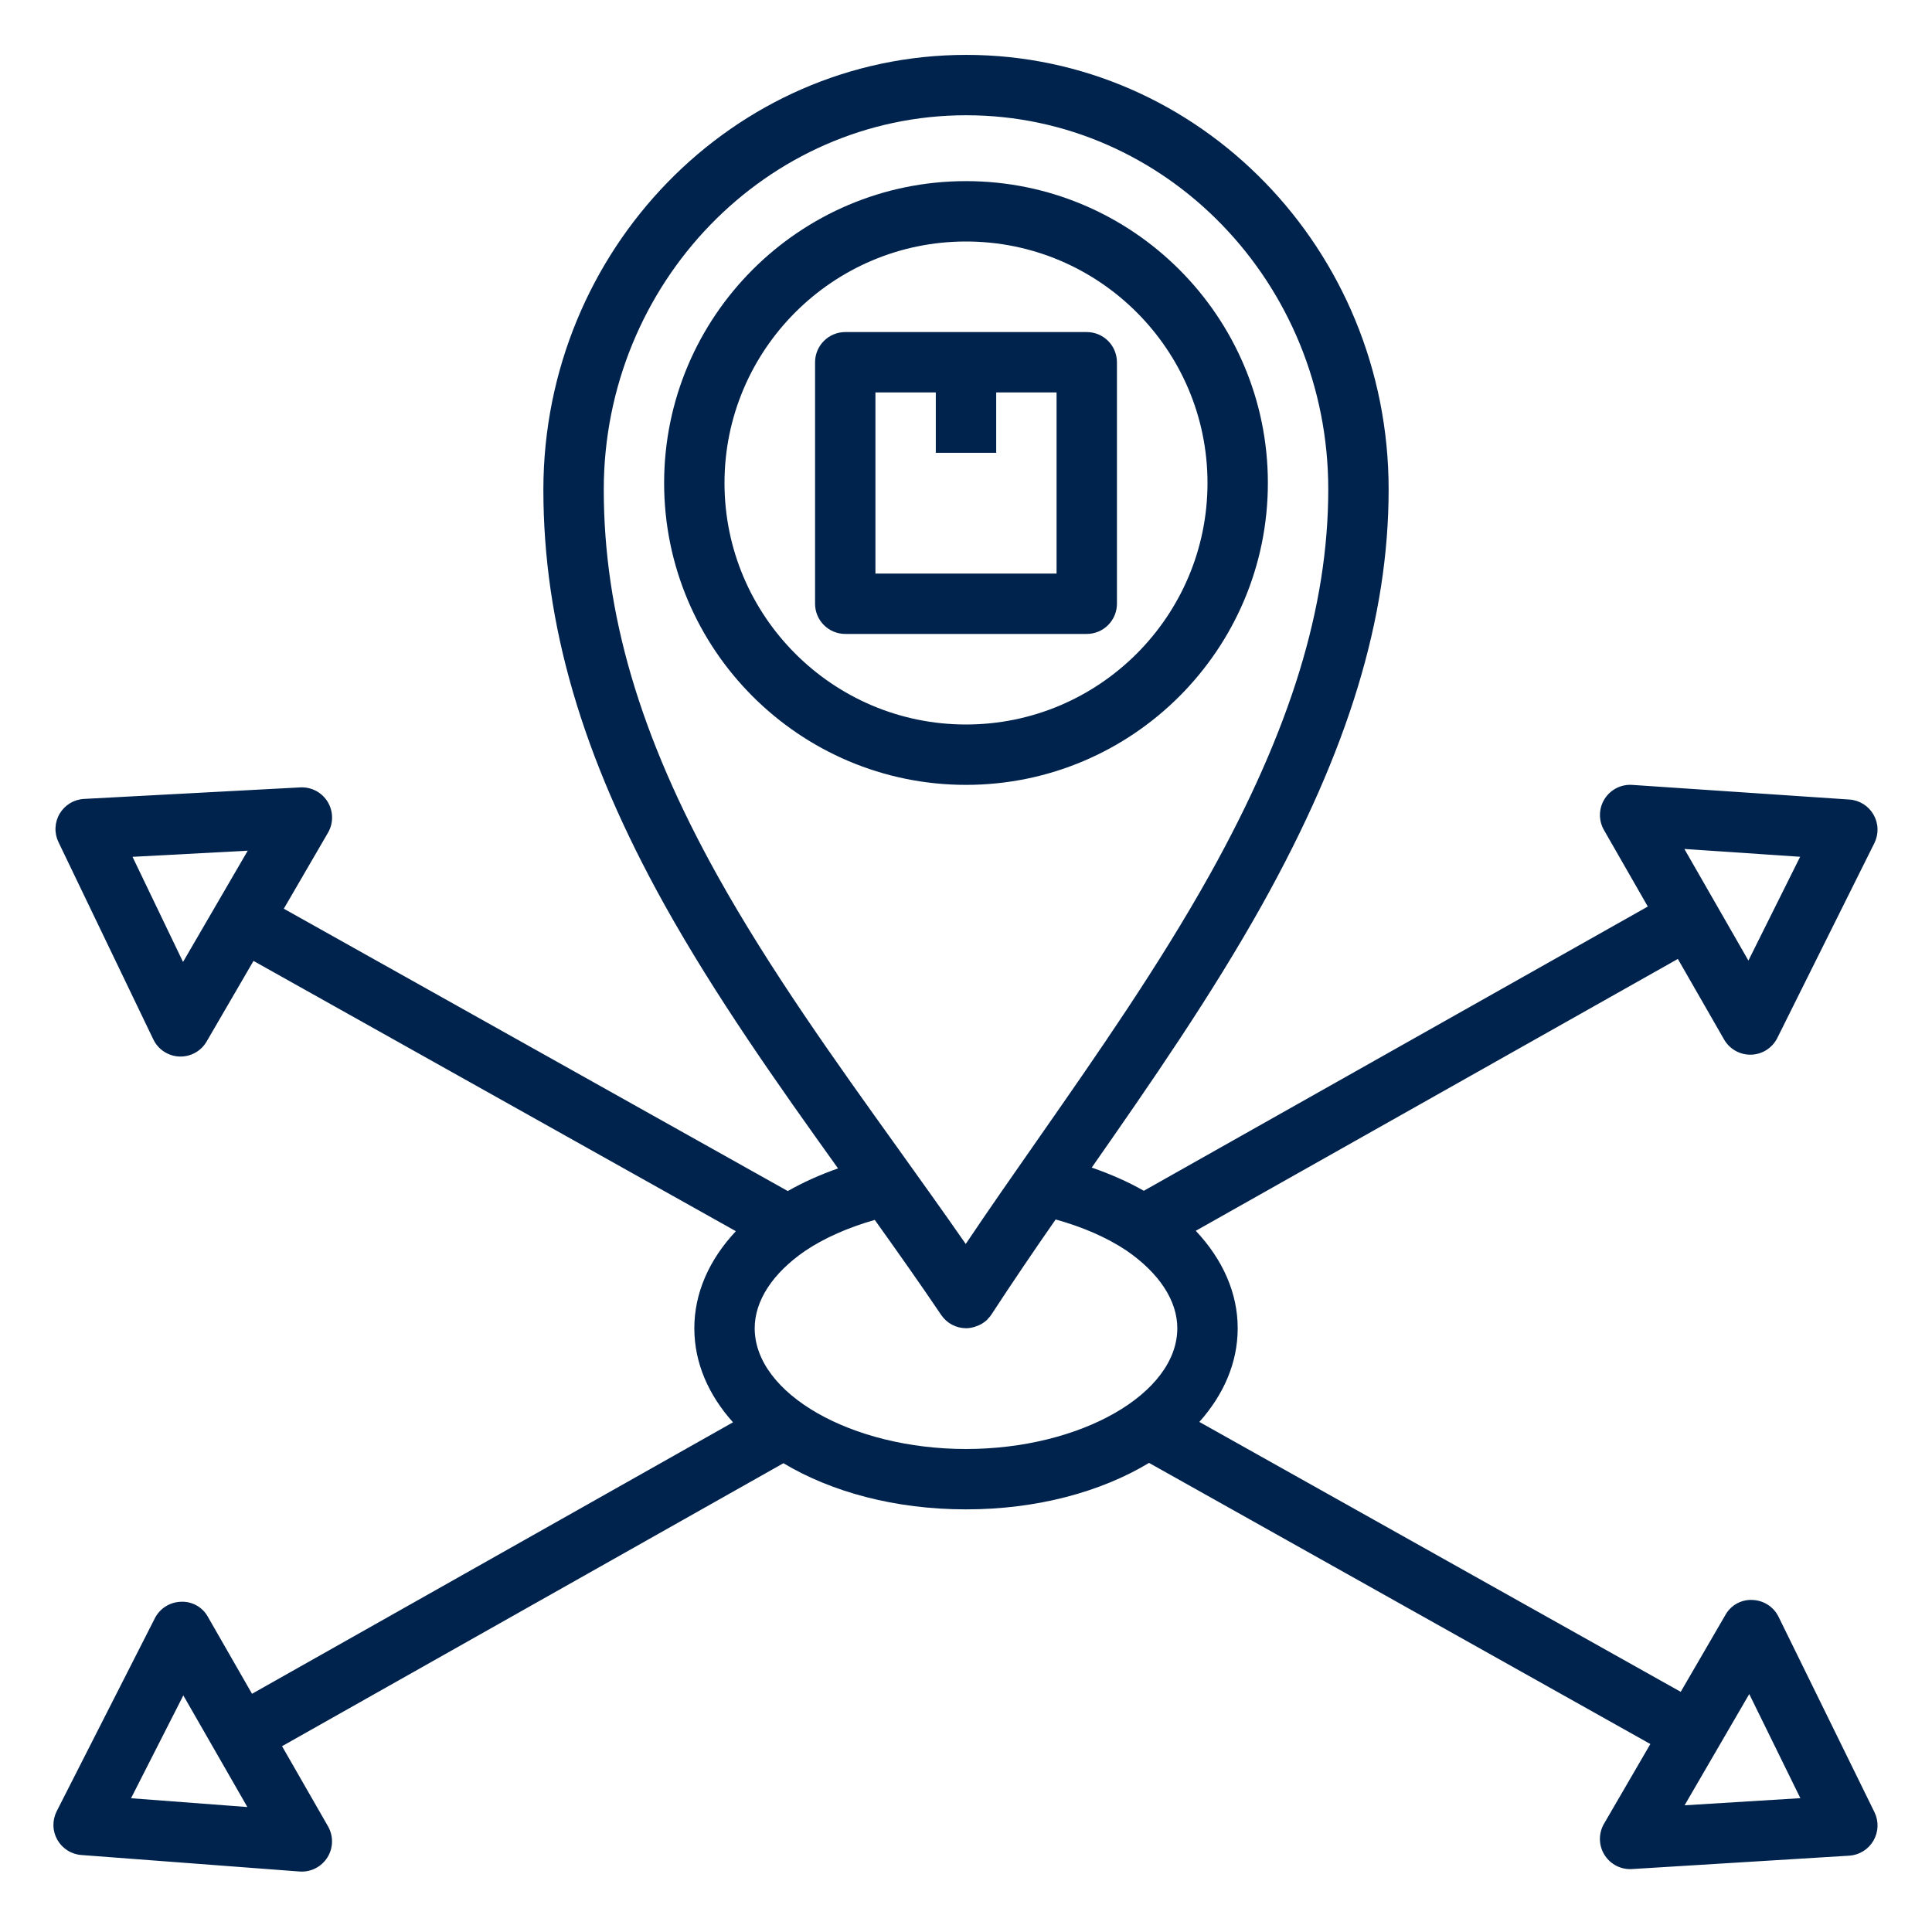
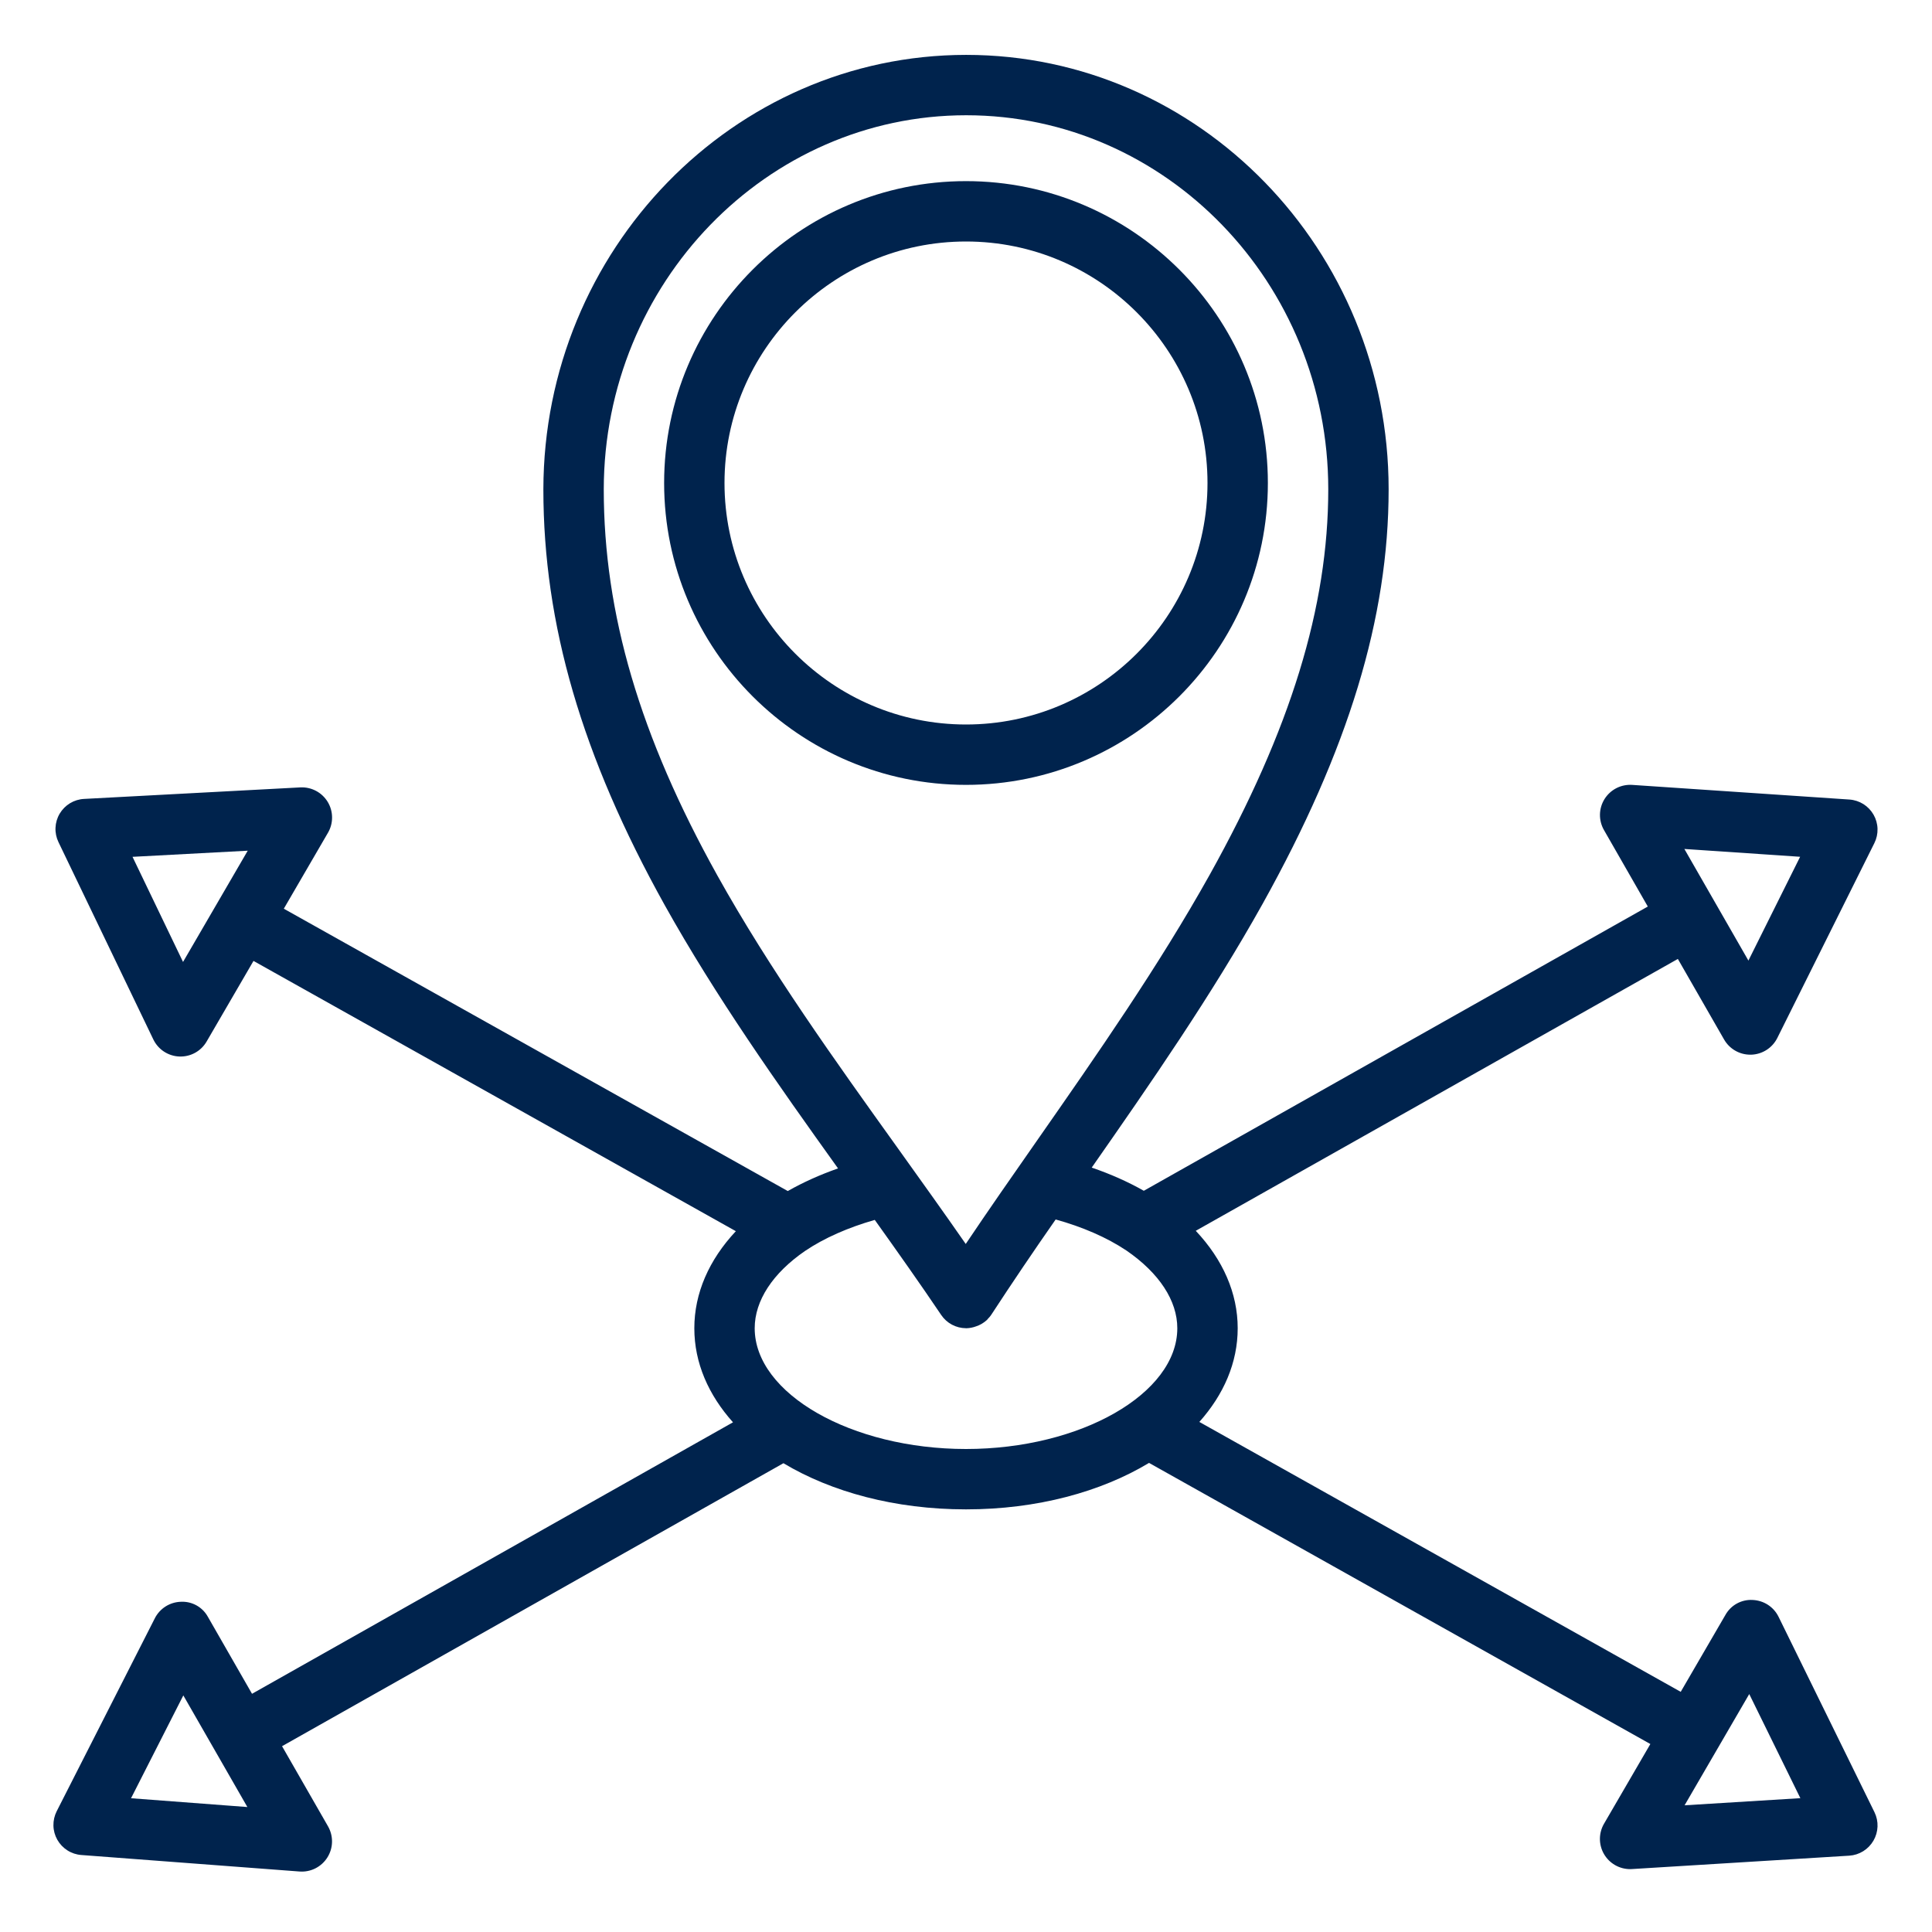
<svg xmlns="http://www.w3.org/2000/svg" width="81" height="81" viewBox="0 0 81 81" fill="none">
  <path d="M53.156 20.25C53.156 13.271 47.479 7.594 40.5 7.594C33.521 7.594 27.844 13.271 27.844 20.25C27.844 27.229 33.521 32.906 40.5 32.906C47.479 32.906 53.156 27.229 53.156 20.25ZM30.375 20.25C30.375 14.667 34.917 10.125 40.5 10.125C46.083 10.125 50.625 14.667 50.625 20.25C50.625 25.833 46.083 30.375 40.5 30.375C34.917 30.375 30.375 25.833 30.375 20.25Z" fill="#00234D" />
-   <path d="M46.828 25.312V15.188C46.828 14.852 46.695 14.53 46.457 14.293C46.22 14.055 45.898 13.922 45.562 13.922H35.438C35.102 13.922 34.78 14.055 34.543 14.293C34.305 14.53 34.172 14.852 34.172 15.188V25.312C34.172 25.648 34.305 25.97 34.543 26.207C34.78 26.445 35.102 26.578 35.438 26.578H45.562C45.898 26.578 46.22 26.445 46.457 26.207C46.695 25.97 46.828 25.648 46.828 25.312ZM44.297 24.047H36.703V16.453H39.234V18.984H41.766V16.453H44.297V24.047Z" fill="#00234D" />
  <path d="M8.718 67.79C8.608 67.589 8.444 67.422 8.244 67.31C8.044 67.198 7.817 67.144 7.588 67.155C7.36 67.161 7.137 67.228 6.944 67.35C6.751 67.472 6.595 67.643 6.492 67.846L2.377 75.937C2.283 76.123 2.236 76.329 2.24 76.537C2.244 76.746 2.3 76.95 2.402 77.131C2.505 77.313 2.65 77.466 2.826 77.578C3.001 77.69 3.202 77.757 3.41 77.772L12.56 78.464C12.789 78.481 13.018 78.435 13.223 78.332C13.428 78.228 13.602 78.071 13.724 77.877C13.847 77.683 13.915 77.459 13.92 77.23C13.925 77 13.868 76.774 13.755 76.574L11.825 73.21L32.846 61.346C34.855 62.55 37.522 63.281 40.5 63.281C43.487 63.281 46.163 62.544 48.174 61.333L69.192 73.119L67.249 76.461C67.137 76.654 67.078 76.872 67.077 77.095C67.077 77.317 67.135 77.536 67.246 77.729C67.357 77.922 67.517 78.082 67.71 78.194C67.903 78.305 68.121 78.364 68.344 78.364C68.37 78.364 68.396 78.364 68.422 78.361L77.531 77.8C77.739 77.787 77.94 77.722 78.117 77.612C78.293 77.503 78.44 77.351 78.545 77.171C78.649 76.992 78.708 76.789 78.716 76.581C78.724 76.373 78.68 76.166 78.589 75.979L74.568 67.787C74.467 67.581 74.313 67.407 74.121 67.282C73.928 67.158 73.706 67.088 73.477 67.079C73.247 67.066 73.019 67.119 72.817 67.23C72.616 67.341 72.45 67.507 72.338 67.708L70.465 70.931L50.283 59.615C51.301 58.474 51.891 57.136 51.891 55.687C51.891 54.219 51.274 52.814 50.133 51.602L70.345 40.204L72.284 43.583C72.395 43.776 72.555 43.937 72.748 44.048C72.941 44.16 73.159 44.218 73.382 44.218H73.419C73.886 44.204 74.306 43.935 74.515 43.517L78.584 35.347C78.677 35.161 78.722 34.955 78.716 34.747C78.71 34.538 78.652 34.335 78.549 34.155C78.445 33.974 78.299 33.822 78.123 33.711C77.946 33.601 77.745 33.535 77.537 33.521L68.431 32.907C68.203 32.892 67.974 32.938 67.77 33.042C67.566 33.147 67.394 33.304 67.272 33.498C67.15 33.693 67.084 33.916 67.079 34.145C67.075 34.375 67.133 34.601 67.247 34.8L69.085 38.007L47.955 49.924C47.285 49.544 46.552 49.219 45.771 48.952C48.243 45.409 50.782 41.75 52.934 37.897C56.539 31.423 58.219 25.898 58.219 20.513C58.219 10.47 50.275 2.301 40.508 2.301C30.75 2.301 22.798 10.47 22.781 20.513C22.781 26.171 24.396 31.708 27.865 37.942C30.008 41.782 32.596 45.441 35.135 48.986C34.378 49.252 33.672 49.569 33.028 49.935L11.899 38.098L13.751 34.912C13.866 34.715 13.925 34.49 13.922 34.262C13.92 34.034 13.856 33.811 13.737 33.616C13.617 33.421 13.448 33.262 13.246 33.156C13.044 33.05 12.817 33 12.589 33.012L3.525 33.495C3.317 33.505 3.114 33.568 2.936 33.675C2.758 33.783 2.609 33.934 2.502 34.113C2.396 34.292 2.336 34.495 2.327 34.704C2.318 34.912 2.361 35.119 2.452 35.307L6.428 43.578C6.528 43.785 6.682 43.962 6.874 44.088C7.066 44.214 7.289 44.286 7.519 44.295C7.749 44.304 7.977 44.25 8.178 44.14C8.38 44.029 8.548 43.865 8.663 43.666L10.628 40.287L30.851 51.618C29.722 52.823 29.11 54.222 29.11 55.687C29.11 57.144 29.706 58.487 30.731 59.631L10.566 71.013L8.718 67.79ZM5.494 75.392L7.686 71.081L10.371 75.761L5.494 75.392ZM73.338 71.024L75.481 75.389L70.627 75.688L73.338 71.024ZM75.471 35.921L73.303 40.273L70.618 35.593L75.471 35.921ZM7.674 40.33L5.556 35.923L10.386 35.666L7.674 40.33ZM30.078 36.709C26.826 30.869 25.313 25.722 25.313 20.514C25.326 11.866 32.143 4.832 40.508 4.832C48.879 4.832 55.688 11.866 55.688 20.513C55.688 25.45 54.109 30.582 50.723 36.664C48.571 40.518 45.983 44.226 43.481 47.813C42.438 49.307 41.437 50.741 40.489 52.154C39.559 50.815 38.595 49.472 37.656 48.159C35.012 44.471 32.279 40.658 30.078 36.709ZM33.753 52.446C34.559 51.902 35.562 51.464 36.675 51.145C37.633 52.487 38.566 53.805 39.459 55.129C39.574 55.3 39.729 55.44 39.91 55.537C40.092 55.634 40.294 55.685 40.5 55.686L40.519 55.687C40.657 55.683 40.794 55.656 40.923 55.608C41.088 55.554 41.24 55.465 41.368 55.348C41.372 55.344 41.379 55.343 41.383 55.338L41.396 55.325L41.391 55.32C41.456 55.256 41.518 55.187 41.568 55.109C42.444 53.768 43.342 52.441 44.259 51.127C45.379 51.437 46.398 51.877 47.223 52.427C48.601 53.373 49.359 54.531 49.359 55.687C49.359 58.431 45.302 60.75 40.5 60.75C35.698 60.75 31.641 58.431 31.641 55.687C31.641 54.533 32.394 53.38 33.753 52.446Z" fill="#00234D" />
</svg>